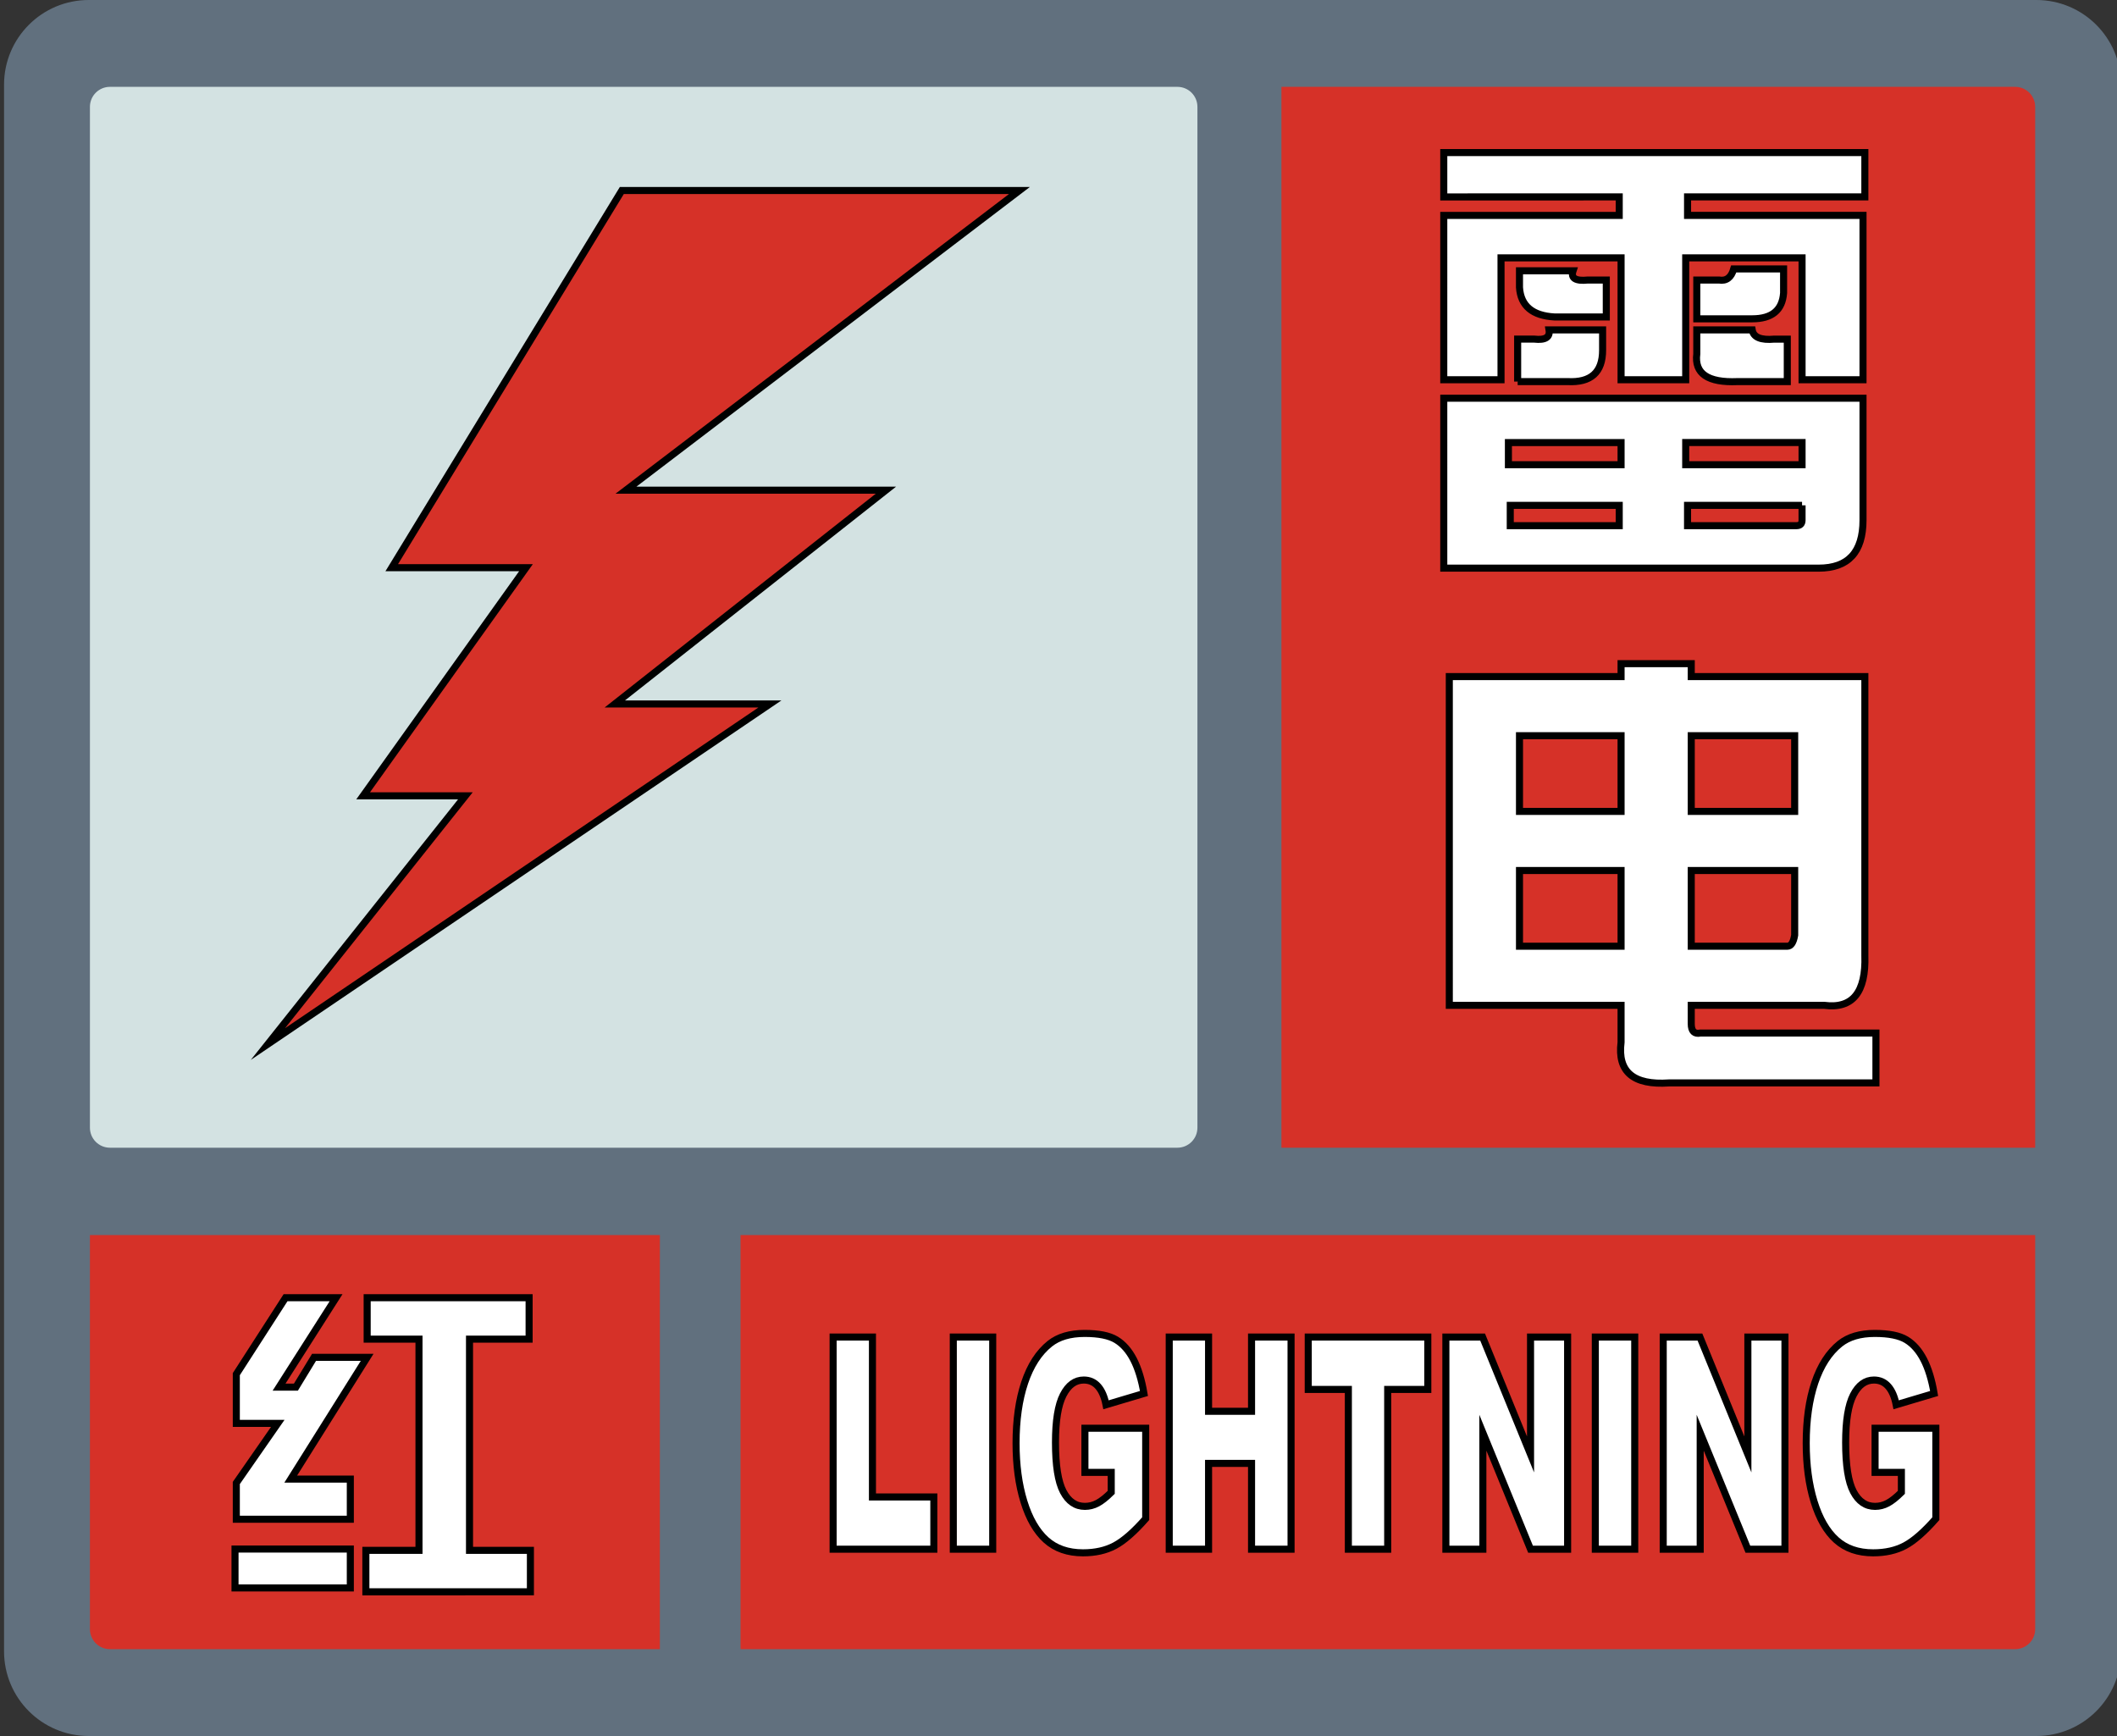
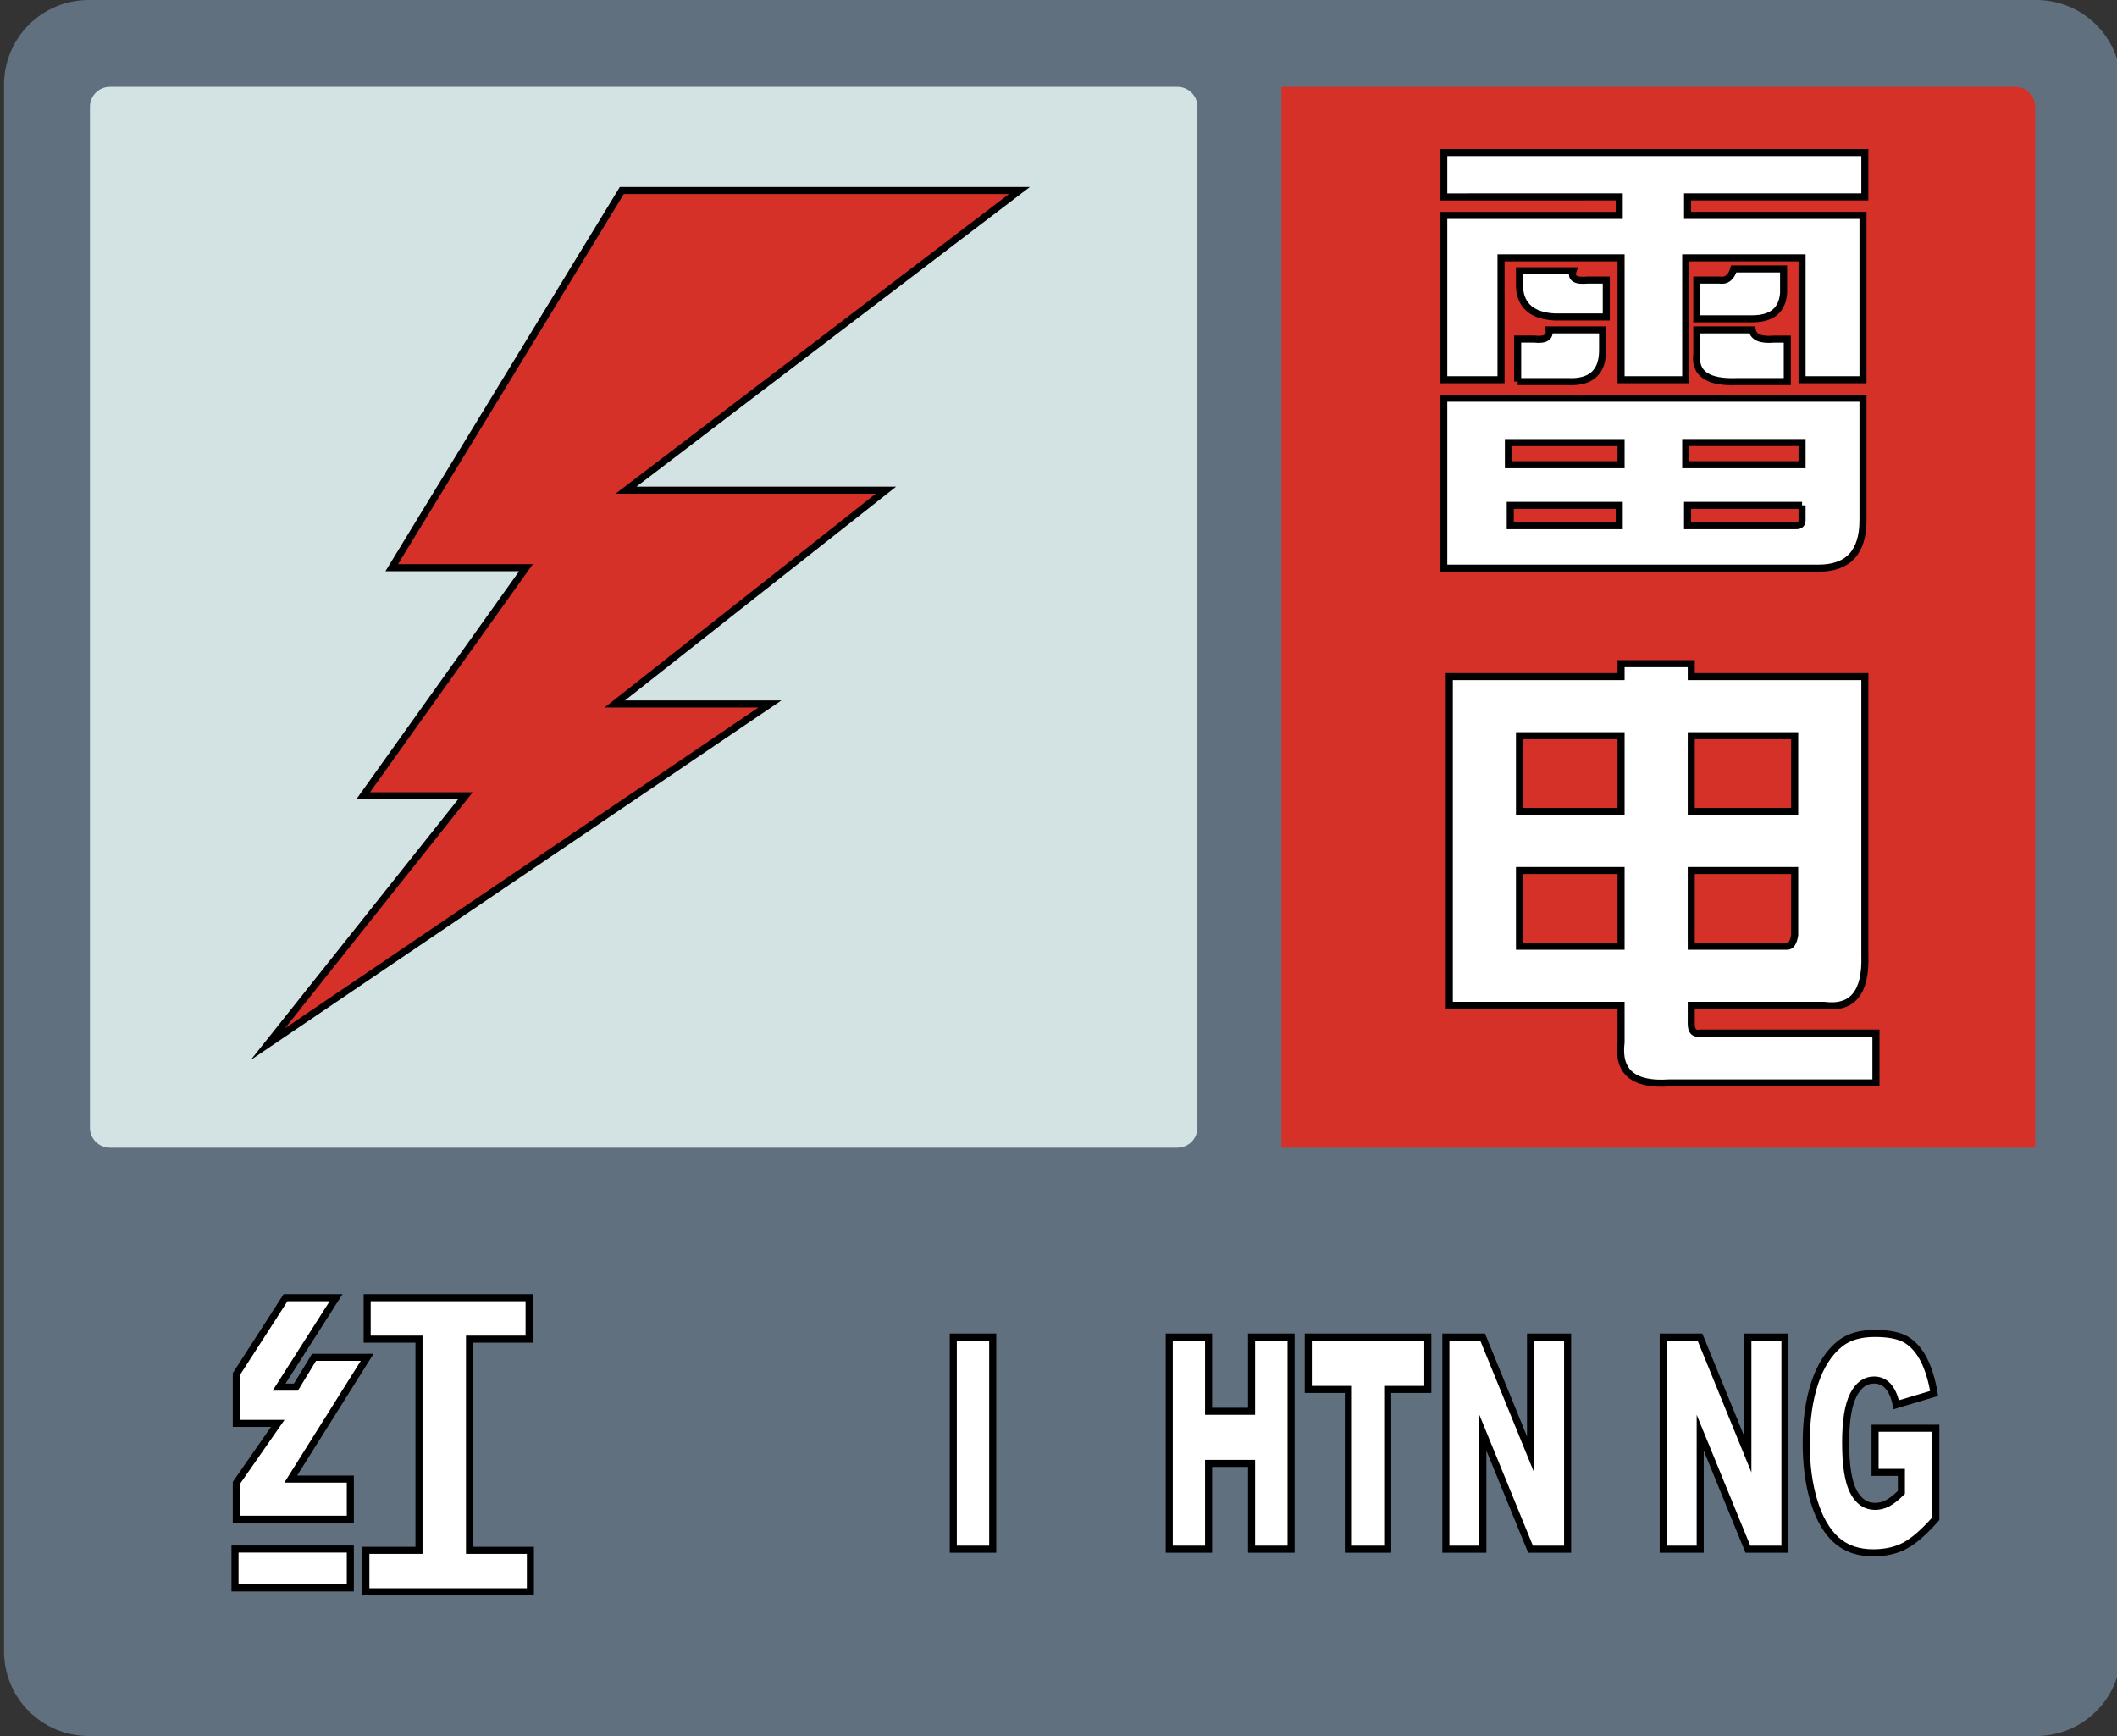
<svg xmlns="http://www.w3.org/2000/svg" version="1.1" id="图层_1" x="0px" y="0px" width="300px" height="246px" viewBox="0 0 300 246" enable-background="new 0 0 300 246" xml:space="preserve">
  <rect x="0" y="0" width="300" height="246" fill="#333333" stroke="none" />
  <path fill="#61707E" d="M288.574,0h-276c-6.627,0-12,5.373-12,12v222c0,6.627,5.373,12,12,12h276c6.627,0,12-5.373,12-12V12  C300.574,5.373,295.201,0,288.574,0z" />
  <path fill="#D3E2E2" d="M166.852,12.307H15.578c-1.565,0-2.834,1.269-2.834,2.834v144.66c0,1.565,1.269,2.835,2.834,2.835h151.273  c1.566,0,2.835-1.27,2.835-2.835V15.141C169.687,13.576,168.418,12.307,166.852,12.307z" />
  <path fill="#D63128" d="M181.59,12.307h103.98c1.565,0,2.835,1.269,2.835,2.834v147.495H181.59V12.307z" />
  <g>
    <path fill="#FFFFFF" stroke="#000000" stroke-miterlimit="10" d="M204.597,27.903v-6.281h59.672v6.281h-25.125v2.617h24.863v23.293   h-8.637V36.54h-16.488v17.273h-9.16V36.54H212.71v17.273h-8.113V30.521h24.863v-2.617H204.597z M257.726,80.509h-53.129V56.431   h59.41v17.273C264.007,78.239,261.913,80.509,257.726,80.509z M213.757,62.712v3.141h15.965v-3.141H213.757z M229.46,71.61h-15.441   v2.879h15.441V71.61z M215.066,54.075v-6.02h2.355c1.57,0.176,2.266-0.262,2.094-1.309h7.59v2.879c0,3.141-1.66,4.625-4.973,4.449   H215.066z M215.327,40.728v-2.355h7.59c-0.352,1.047,0.348,1.484,2.094,1.309h2.617v5.234H220.3   C217.159,44.743,215.499,43.345,215.327,40.728z M238.882,65.853h16.488v-3.141h-16.488V65.853z M255.37,71.61h-16.227v2.879   h15.441c0.523,0,0.785-0.262,0.785-0.785V71.61z M240.452,50.149v-3.402h7.852c0.172,1.047,1.219,1.484,3.141,1.309h1.832v6.02   h-7.066C242.023,54.251,240.101,52.942,240.452,50.149z M240.452,45.177v-5.496h3.141c1.047,0.176,1.742-0.348,2.094-1.57h7.066   v0.523v2.879c-0.176,2.445-1.66,3.664-4.449,3.664H240.452z" />
  </g>
-   <path fill="#D63128" d="M288.406,175.015v55.844c0,1.565-1.27,2.835-2.835,2.835H104.937v-58.679H288.406z" />
-   <path fill="#D63128" d="M93.51,233.693H15.578c-1.565,0-2.834-1.27-2.834-2.835v-55.844h80.767  C93.511,175.015,93.511,233.693,93.51,233.693z" />
  <g>
    <path fill="#FFFFFF" stroke="#000000" stroke-miterlimit="10" d="M229.722,95.876v-1.832h9.945v1.832h24.602v39.52   c0.172,5.234-1.746,7.59-5.758,7.066h-18.844v2.617c0,1.047,0.434,1.484,1.309,1.309h24.863v7.066h-29.313   c-5.063,0.348-7.328-1.57-6.805-5.758v-5.234h-24.34V95.876H229.722z M229.722,114.981v-10.73h-14.395v10.73H229.722z    M229.722,134.087v-10.73h-14.395v10.73H229.722z M254.323,104.251h-14.656v10.73h14.656V104.251z M239.667,123.356v10.73h13.609   c0.523,0,0.871-0.523,1.047-1.57v-9.16H239.667z" />
  </g>
  <g>
    <path fill="#FFFFFF" stroke="#000000" stroke-miterlimit="10" d="M33.304,225.018v-5.508h16.34v5.508H33.304z M33.488,194.725   l6.977-10.832h7.16l-8.078,12.668h2.387l2.57-4.223h7.527l-10.832,17.258h8.445v5.691H33.488v-5.141l5.875-8.445h-5.875V194.725z    M59.375,219.693v-29.926h-7.344v-5.875H74.98v5.875h-8.445v29.926h8.629v5.875H51.847v-5.875H59.375z" />
  </g>
  <g>
-     <path fill="#FFFFFF" stroke="#000000" stroke-miterlimit="10" d="M118.061,189.466h5.574v22.661h8.699v7.403h-14.273V189.466z" />
    <path fill="#FFFFFF" stroke="#000000" stroke-miterlimit="10" d="M135.091,189.466h5.586v30.064h-5.586V189.466z" />
-     <path fill="#FFFFFF" stroke="#000000" stroke-miterlimit="10" d="M153.744,208.641v-6.255h8.613v12.817   c-1.648,1.873-3.107,3.148-4.374,3.825c-1.268,0.677-2.771,1.015-4.51,1.015c-2.142,0-3.886-0.608-5.236-1.825   c-1.349-1.217-2.395-3.028-3.138-5.435c-0.742-2.406-1.113-5.168-1.113-8.285c0-3.281,0.406-6.135,1.218-8.562   c0.812-2.427,2.001-4.27,3.568-5.527c1.222-0.971,2.866-1.456,4.934-1.456c1.993,0,3.484,0.301,4.473,0.902s1.809,1.535,2.461,2.8   s1.143,2.867,1.471,4.809l-5.377,1.6c-0.222-1.135-0.597-2.003-1.126-2.604s-1.204-0.902-2.024-0.902   c-1.223,0-2.196,0.708-2.922,2.123c-0.726,1.415-1.089,3.653-1.089,6.716c0,3.254,0.367,5.578,1.101,6.973   c0.734,1.395,1.758,2.092,3.07,2.092c0.623,0,1.218-0.15,1.784-0.451s1.214-0.813,1.944-1.538v-2.83H153.744z" />
    <path fill="#FFFFFF" stroke="#000000" stroke-miterlimit="10" d="M165.692,189.466h5.574v10.521h6.091v-10.521h5.599v30.064h-5.599   v-12.161h-6.091v12.161h-5.574V189.466z" />
    <path fill="#FFFFFF" stroke="#000000" stroke-miterlimit="10" d="M185.392,189.466h16.943v7.424h-5.685v22.641h-5.574V196.89   h-5.685V189.466z" />
    <path fill="#FFFFFF" stroke="#000000" stroke-miterlimit="10" d="M204.895,189.466h5.205l6.792,16.634v-16.634h5.254v30.064h-5.254   l-6.755-16.507v16.507h-5.242V189.466z" />
-     <path fill="#FFFFFF" stroke="#000000" stroke-miterlimit="10" d="M226.072,189.466h5.586v30.064h-5.586V189.466z" />
    <path fill="#FFFFFF" stroke="#000000" stroke-miterlimit="10" d="M235.694,189.466h5.204l6.793,16.634v-16.634h5.254v30.064h-5.254   l-6.756-16.507v16.507h-5.241V189.466z" />
    <path fill="#FFFFFF" stroke="#000000" stroke-miterlimit="10" d="M265.716,208.641v-6.255h8.613v12.817   c-1.648,1.873-3.106,3.148-4.374,3.825s-2.771,1.015-4.51,1.015c-2.141,0-3.886-0.608-5.235-1.825s-2.396-3.028-3.138-5.435   s-1.113-5.168-1.113-8.285c0-3.281,0.405-6.135,1.218-8.562s2.002-4.27,3.568-5.527c1.223-0.971,2.867-1.456,4.935-1.456   c1.993,0,3.483,0.301,4.473,0.902c0.988,0.602,1.809,1.535,2.461,2.8s1.142,2.867,1.47,4.809l-5.377,1.6   c-0.222-1.135-0.597-2.003-1.126-2.604c-0.528-0.602-1.203-0.902-2.023-0.902c-1.223,0-2.196,0.708-2.923,2.123   c-0.726,1.415-1.089,3.653-1.089,6.716c0,3.254,0.367,5.578,1.102,6.973c0.733,1.395,1.757,2.092,3.069,2.092   c0.624,0,1.219-0.15,1.784-0.451c0.566-0.301,1.215-0.813,1.944-1.538v-2.83H265.716z" />
  </g>
  <polygon fill="#D63128" stroke="#000000" stroke-miterlimit="10" points="74.534,80.448 51.46,112.77 65.953,112.77 37.968,147.947   109.101,99.759 87.119,99.759 125.546,69.459 88.707,69.459 144.463,26.995 88.119,26.995 55.51,80.448 " />
</svg>